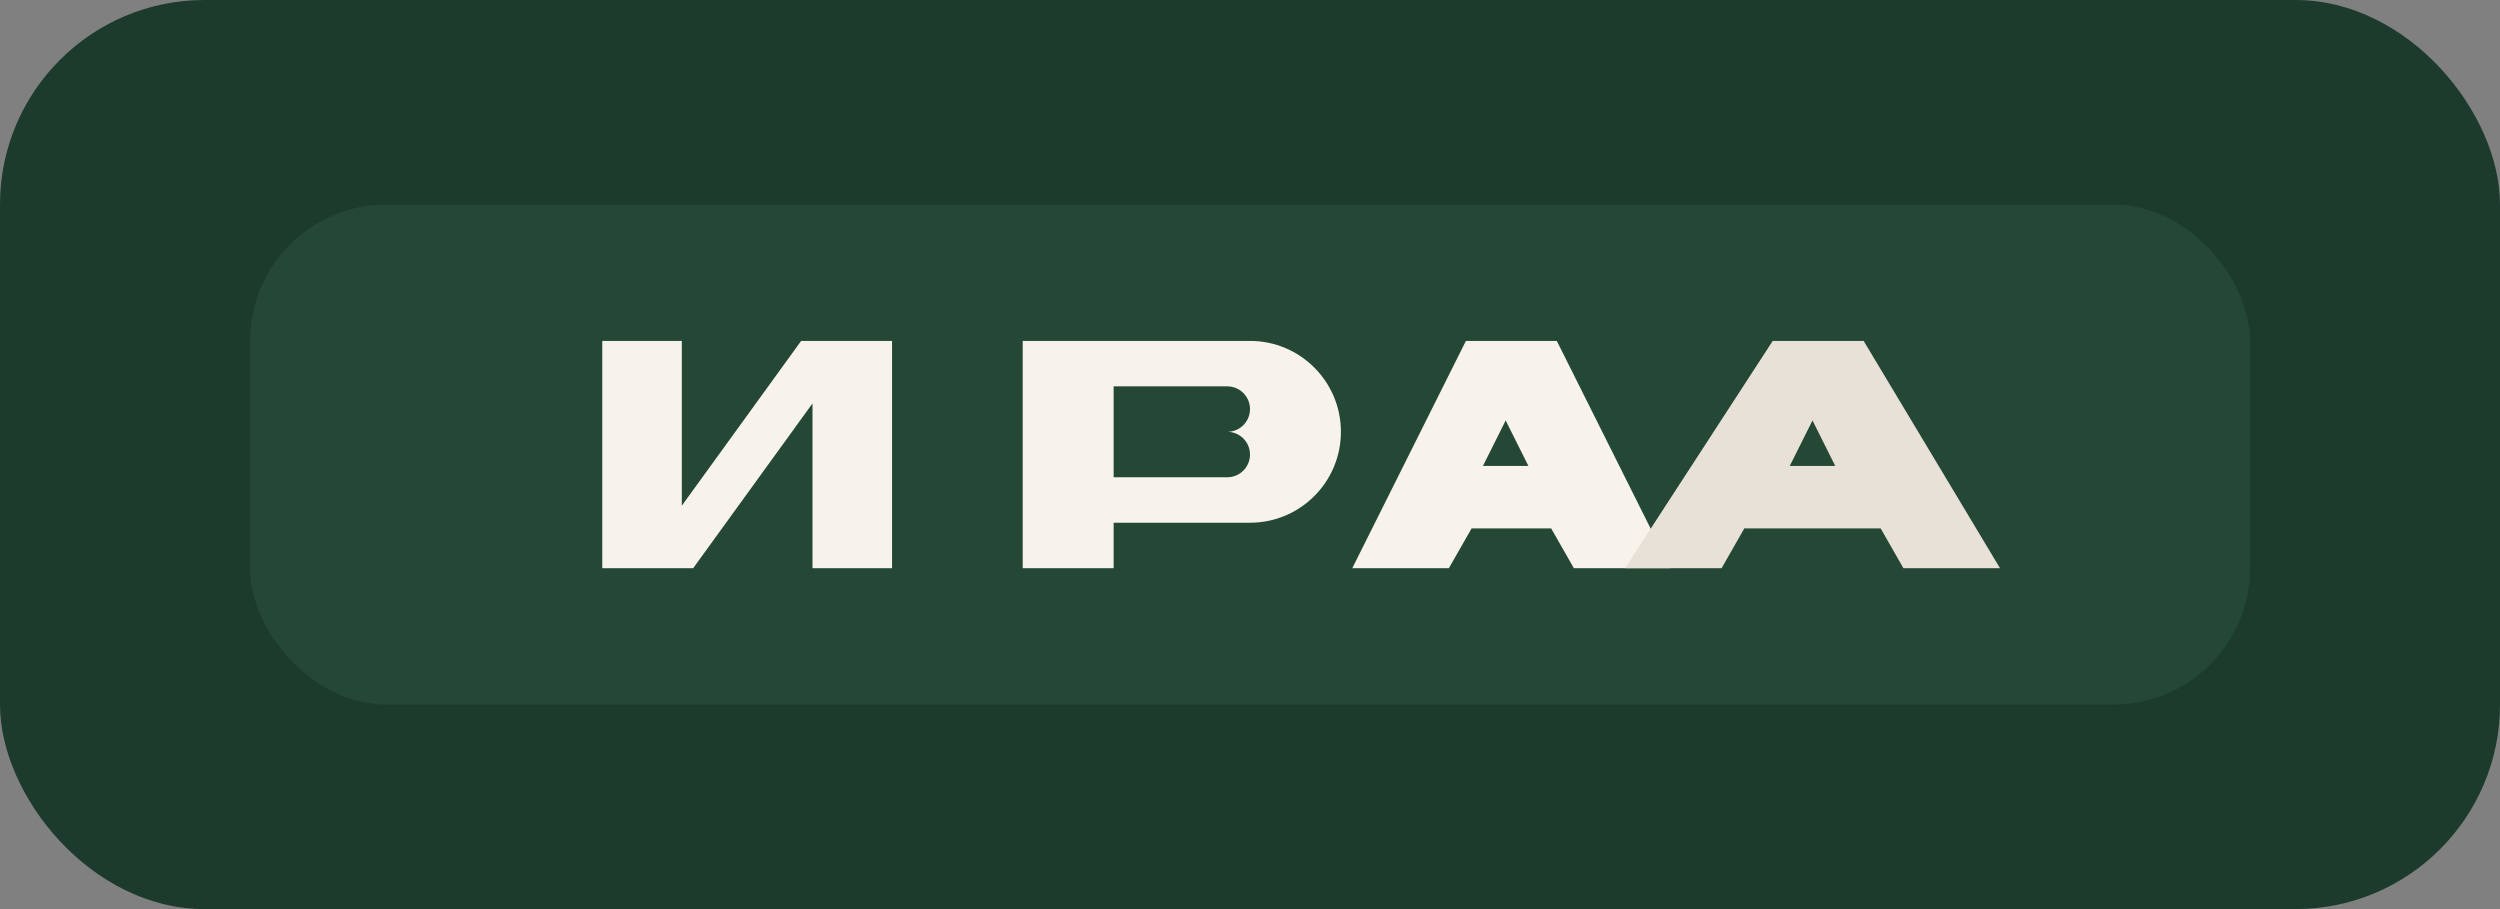
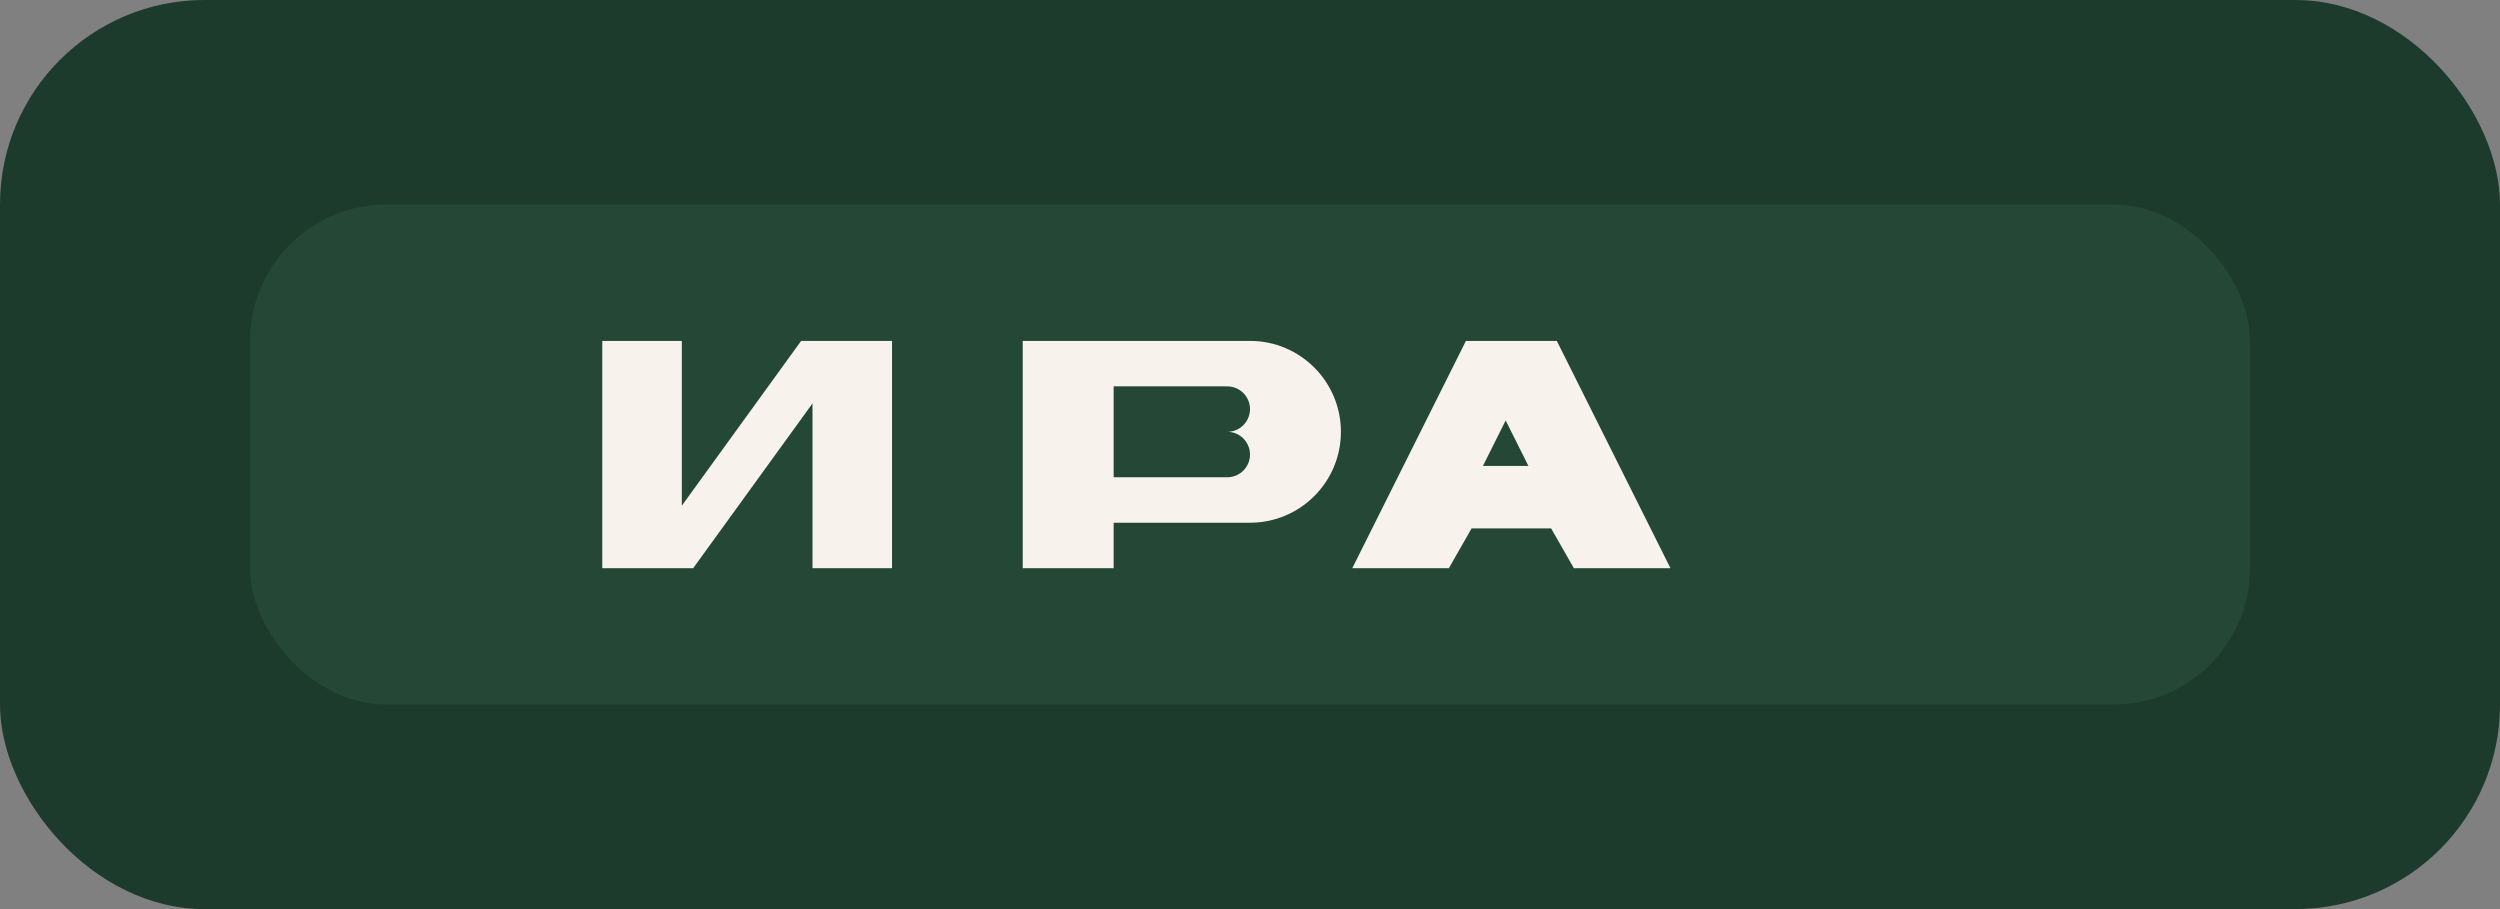
<svg xmlns="http://www.w3.org/2000/svg" width="220" height="80" viewBox="0 0 220 80" fill="none">
  <rect x="0" y="0" width="220" height="80" fill="#808080" stroke="none" />
  <rect width="220" height="80" rx="18" fill="#1C3B2D" />
  <rect x="22" y="18" width="176" height="44" rx="12" fill="#244736" />
  <path d="M53 50V30H60V44.5L70.5 30H78.5V50H71.5V35.5L61 50H53Z" fill="#F7F3EC" />
  <path d="M90 30H110C114.418 30 118 33.582 118 38C118 42.418 114.418 46 110 46H98V50H90V30ZM108 38C109.105 38 110 37.105 110 36C110 34.895 109.105 34 108 34H98V42H108C109.105 42 110 41.105 110 40C110 38.895 109.105 38 108 38Z" fill="#F7F3EC" />
  <path d="M129 30H137L147 50H138.5L136.5 46.5H129.5L127.5 50H119L129 30ZM134.5 41L132.5 37L130.5 41H134.5Z" fill="#F7F3EC" />
-   <path d="M156 30H164L176 50H167.5L165.5 46.5H153.5L151.5 50H143L156 30ZM161.5 41L159.5 37L157.5 41H161.5Z" fill="#E8E1D8" />
</svg>